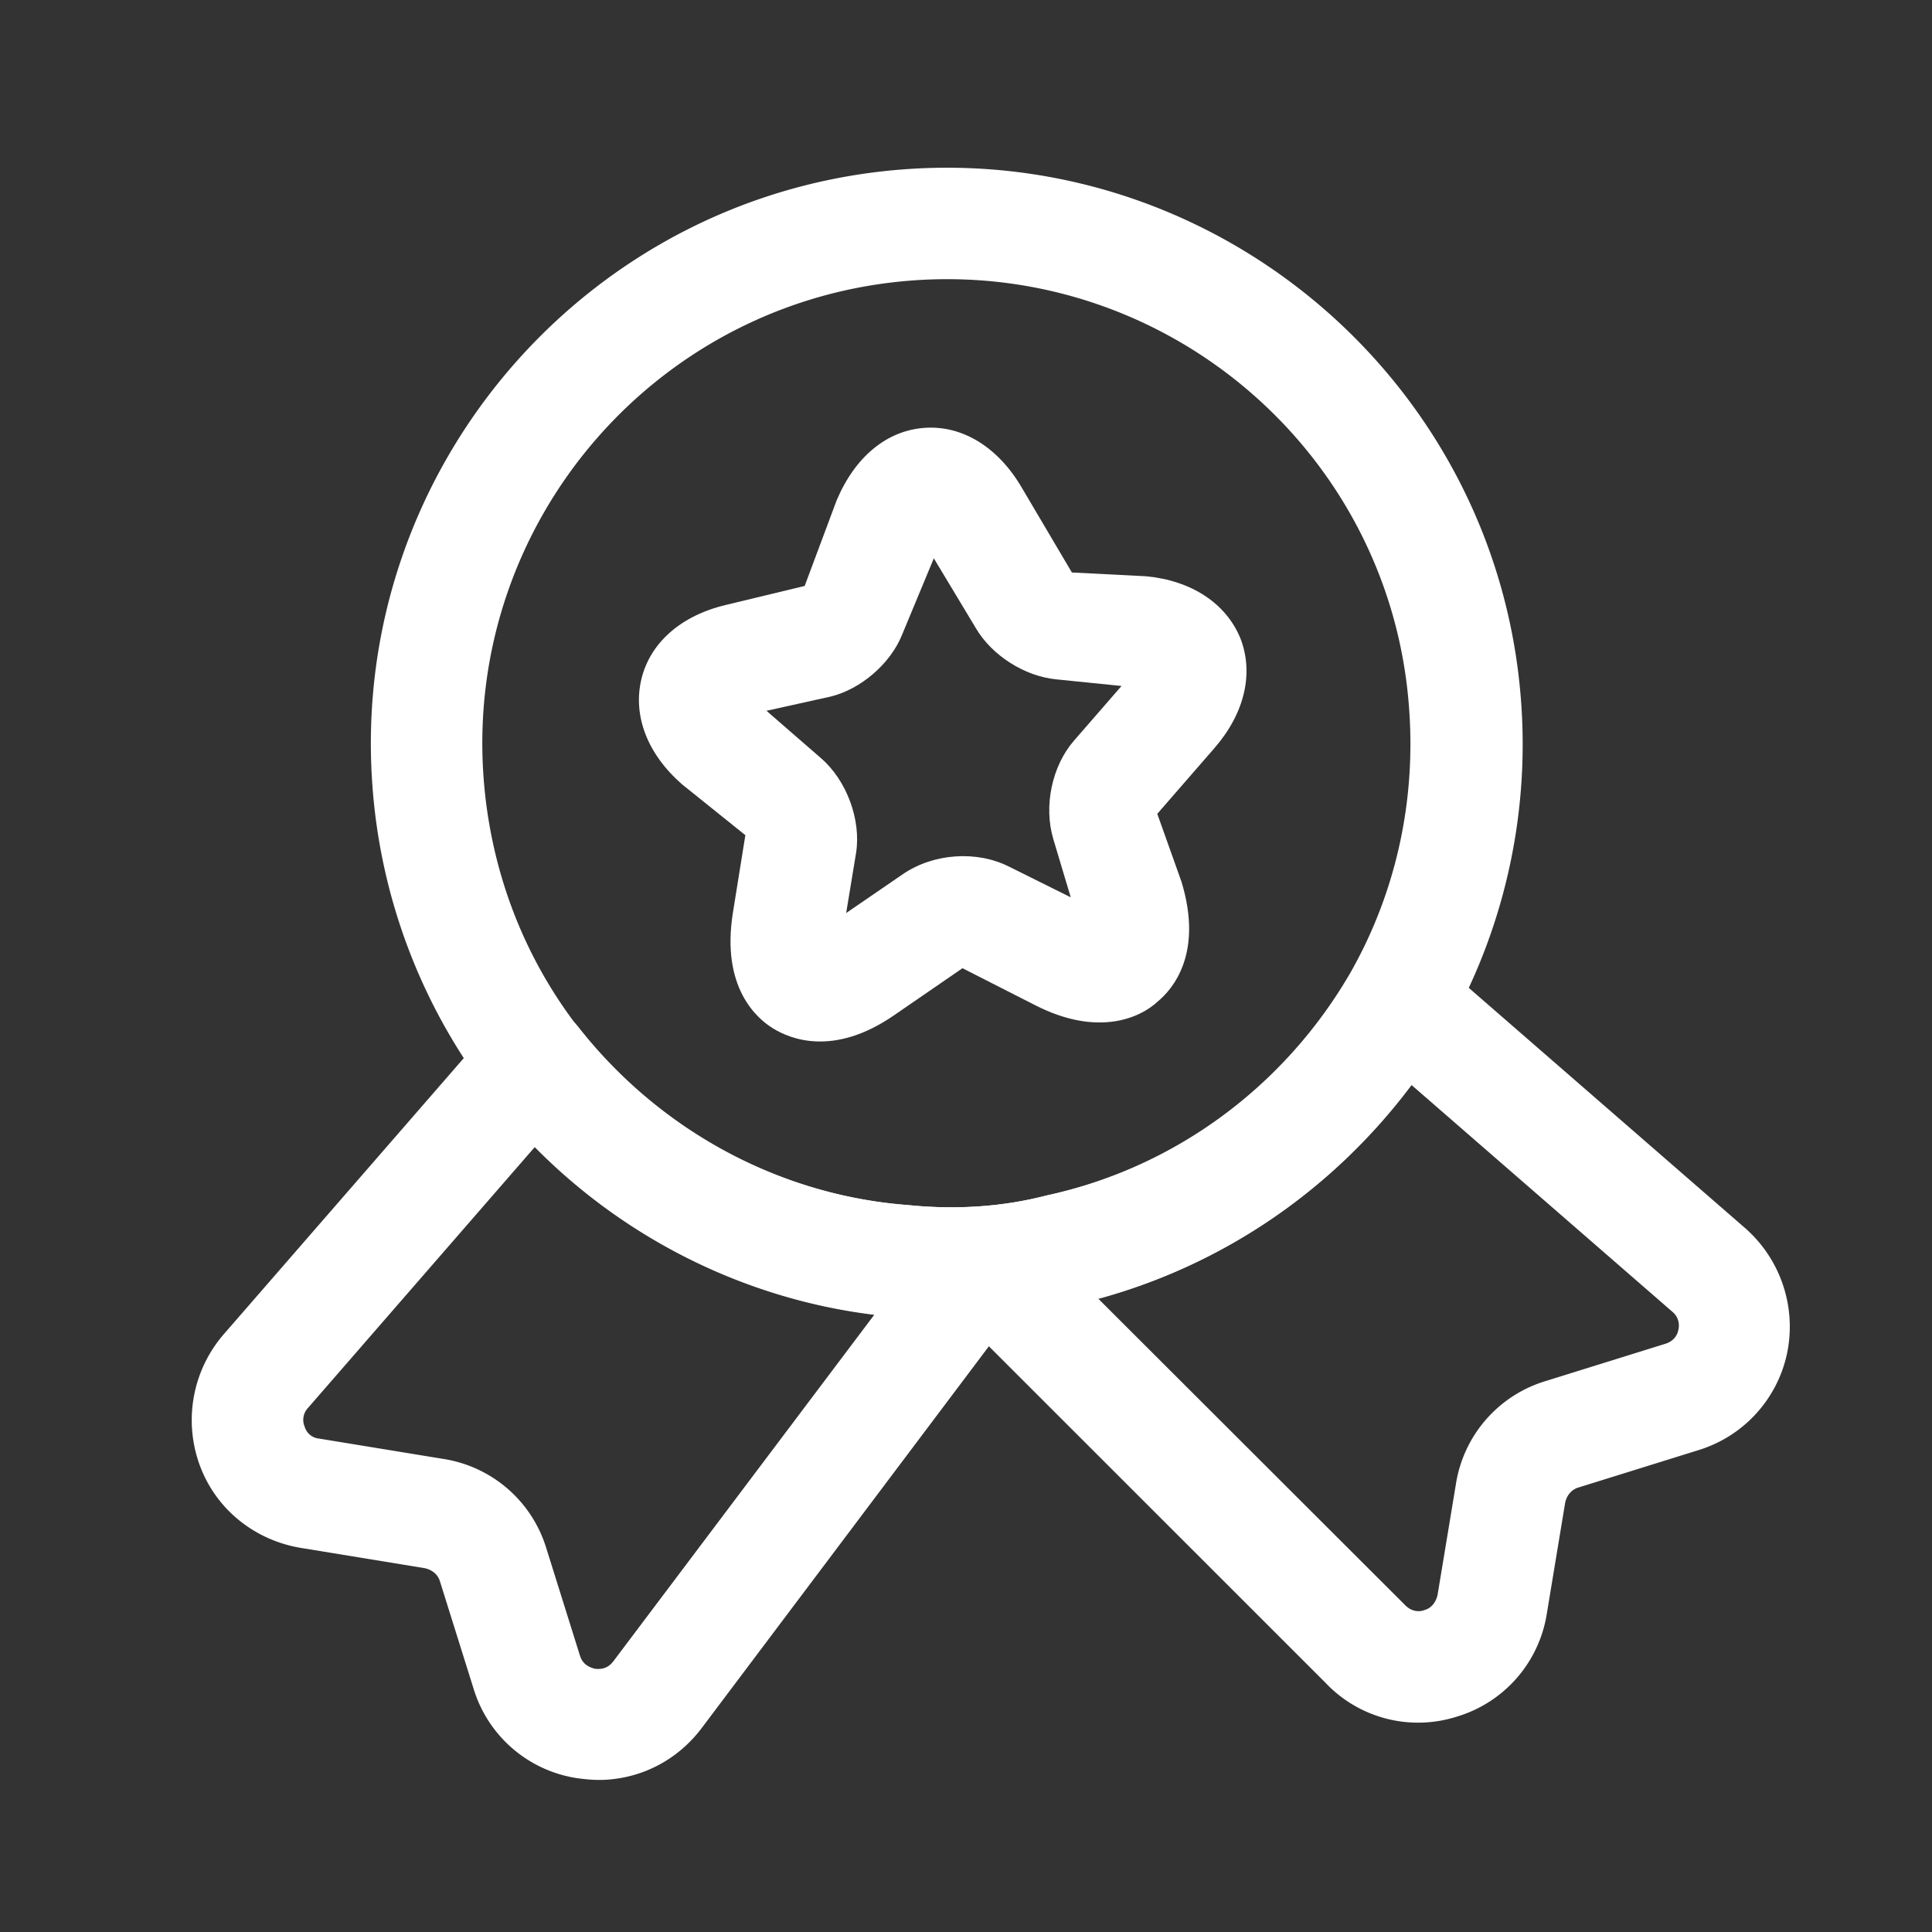
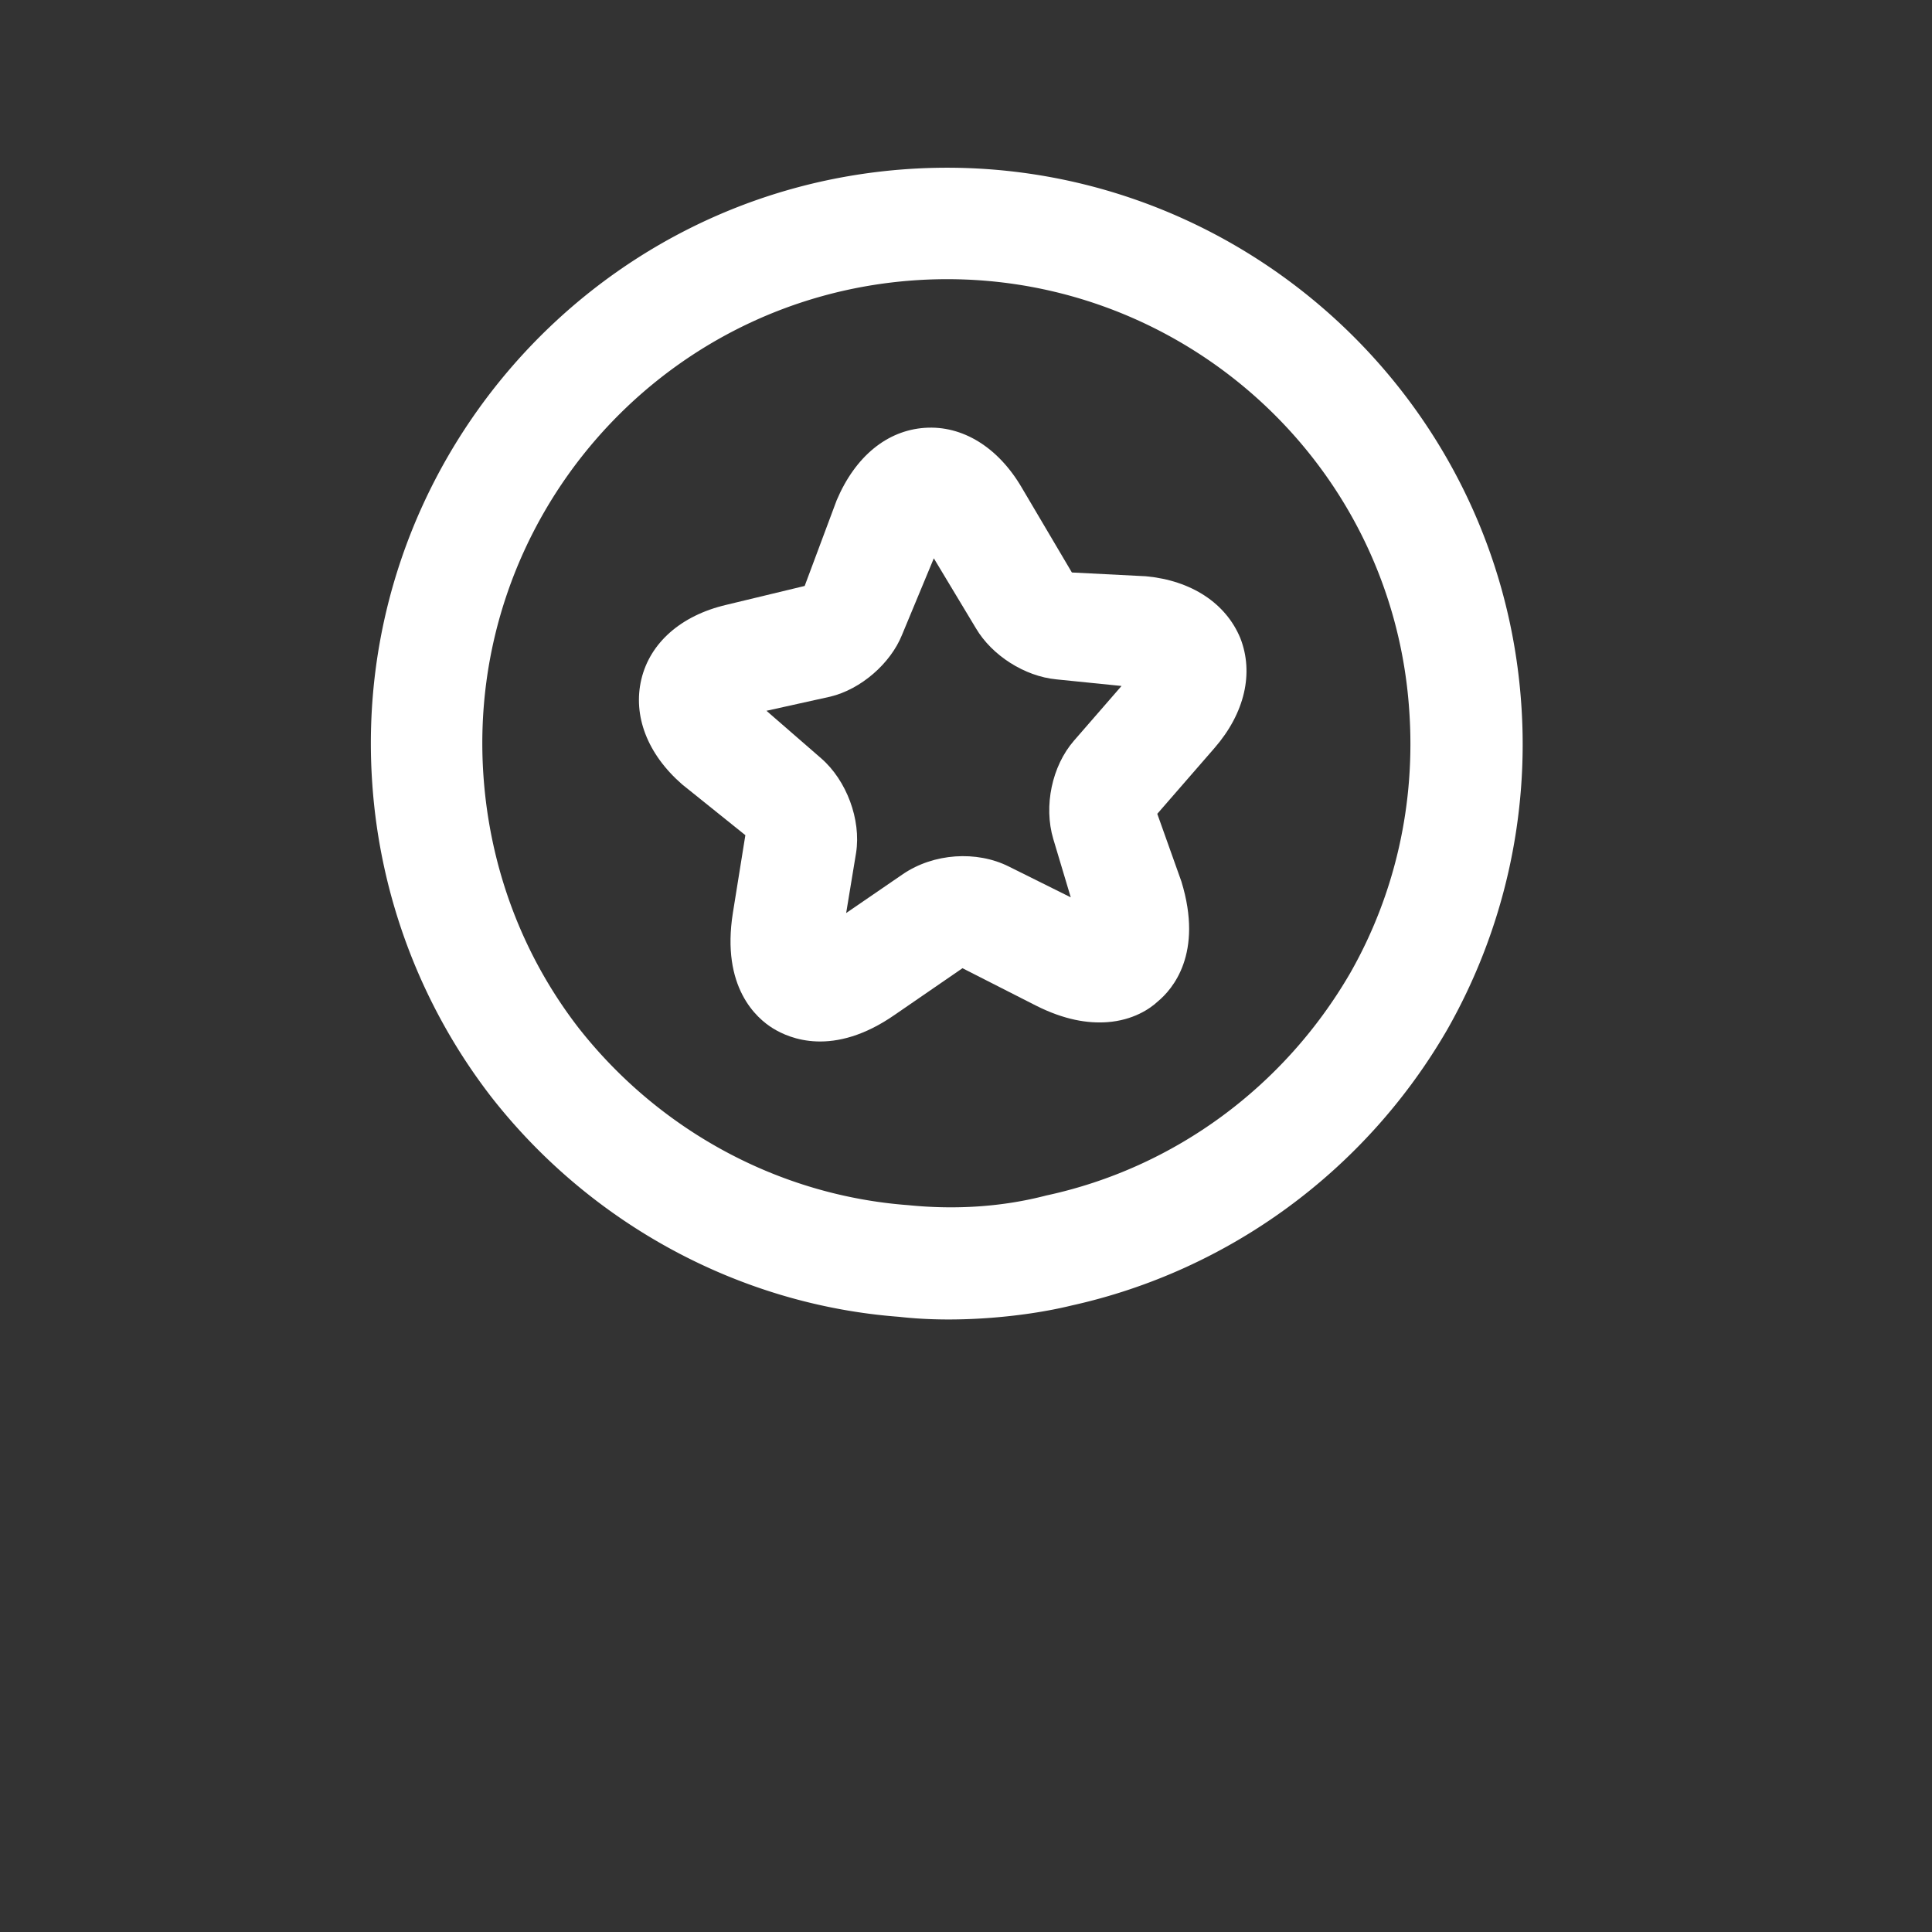
<svg xmlns="http://www.w3.org/2000/svg" width="104" height="104" fill="#fff">
  <rect width="100%" height="100%" fill="#333333" stroke="none" />
  <path d="M53.126 70.954c-1.596.111-3.2.103-4.736-.07-8.546-.646-16.588-4.975-21.96-11.857a31.067 31.067 0 0 1-6.39-16.835C18.847 25.153 31.762 10.296 48.8 9.105c17.04-1.192 31.897 11.723 33.088 28.762a31.066 31.066 0 0 1-3.984 17.56C73.504 63.033 66.14 68.4 57.69 70.274c-1.38.337-2.968.568-4.564.68ZM49.22 15.09c-13.766.963-24.158 12.917-23.195 26.683.349 4.988 2.12 9.676 5.118 13.556 4.358 5.55 10.816 9.028 17.749 9.545 2.584.26 5.098.085 7.422-.519 6.913-1.486 12.822-5.869 16.365-11.97 2.428-4.26 3.53-9.15 3.181-14.137-.92-13.73-12.874-24.12-26.64-23.158Z" />
-   <path d="M32.689 95.8c-.559.039-1.083-.005-1.65-.085a6.904 6.904 0 0 1-5.55-4.825l-1.807-5.768c-.105-.353-.403-.613-.81-.705l-6.694-1.096c-2.516-.425-4.6-2.124-5.448-4.51a7.062 7.062 0 0 1 1.316-6.99l14.474-16.65a3.013 3.013 0 0 1 2.333-1.045c.883.018 1.715.441 2.286 1.163 4.358 5.55 10.82 9.068 17.792 9.583 2.585.26 5.099.084 7.422-.52 6.913-1.485 12.822-5.868 16.365-11.97.426-.792 1.23-1.33 2.102-1.47a3.013 3.013 0 0 1 2.456.71l16.65 14.474a7.062 7.062 0 0 1 2.276 6.737 6.959 6.959 0 0 1-4.767 5.226l-6.475 2.016c-.354.105-.614.404-.706.811l-.986 5.964a6.904 6.904 0 0 1-4.825 5.55 6.863 6.863 0 0 1-7.105-1.829l-18.106-18.1-15.409 20.484c-1.245 1.69-3.099 2.703-5.134 2.845Zm-3.905-34.05-12.21 14.045a.938.938 0 0 0-.17 1.015.89.89 0 0 0 .766.628l6.693 1.096a6.904 6.904 0 0 1 5.55 4.824l1.807 5.768c.156.51.566.642.811.705.242.023.644.035.975-.389L47.06 70.777c-6.876-.843-13.355-4.039-18.275-9.028Zm30.322 8.144 16.51 16.488c.39.414.83.383 1.063.287.237-.057.582-.281.705-.811l.987-5.963a6.904 6.904 0 0 1 4.824-5.55l6.476-2.017c.47-.153.644-.526.67-.729a.949.949 0 0 0-.309-.98l-14.046-12.21c-4.218 5.627-10.148 9.691-16.88 11.485Z" />
  <path d="M59.593 55.024c-1.038.073-2.294-.12-3.832-.895l-3.95-2.01-3.634 2.5c-3.327 2.318-5.685 1.28-6.565.74-.88-.54-2.8-2.21-2.16-6.224l.671-4.177-3.399-2.73c-1.878-1.633-2.664-3.703-2.2-5.66.465-1.957 2.126-3.437 4.572-4.009l4.22-1.017 1.722-4.611c.998-2.355 2.704-3.758 4.74-3.9 2.034-.142 3.962 1.046 5.238 3.242l2.684 4.544 3.983.203c2.462.229 4.313 1.462 5.085 3.333.733 1.874.242 4.033-1.39 5.912l-3.081 3.543 1.297 3.639c1.194 3.886-.476 5.807-1.272 6.464-.414.39-1.333 1.015-2.73 1.113ZM41.259 38.262l2.946 2.56c1.366 1.188 2.155 3.299 1.879 5.082l-.535 3.245 3.06-2.098c1.647-1.118 3.961-1.28 5.707-.4l3.323 1.653-.941-3.142c-.525-1.768-.074-3.925 1.113-5.29l2.561-2.946-3.513-.356c-1.696-.162-3.458-1.282-4.322-2.745l-2.269-3.771-1.716 4.13c-.615 1.526-2.202 2.92-3.858 3.317l-3.435.761Z" />
</svg>